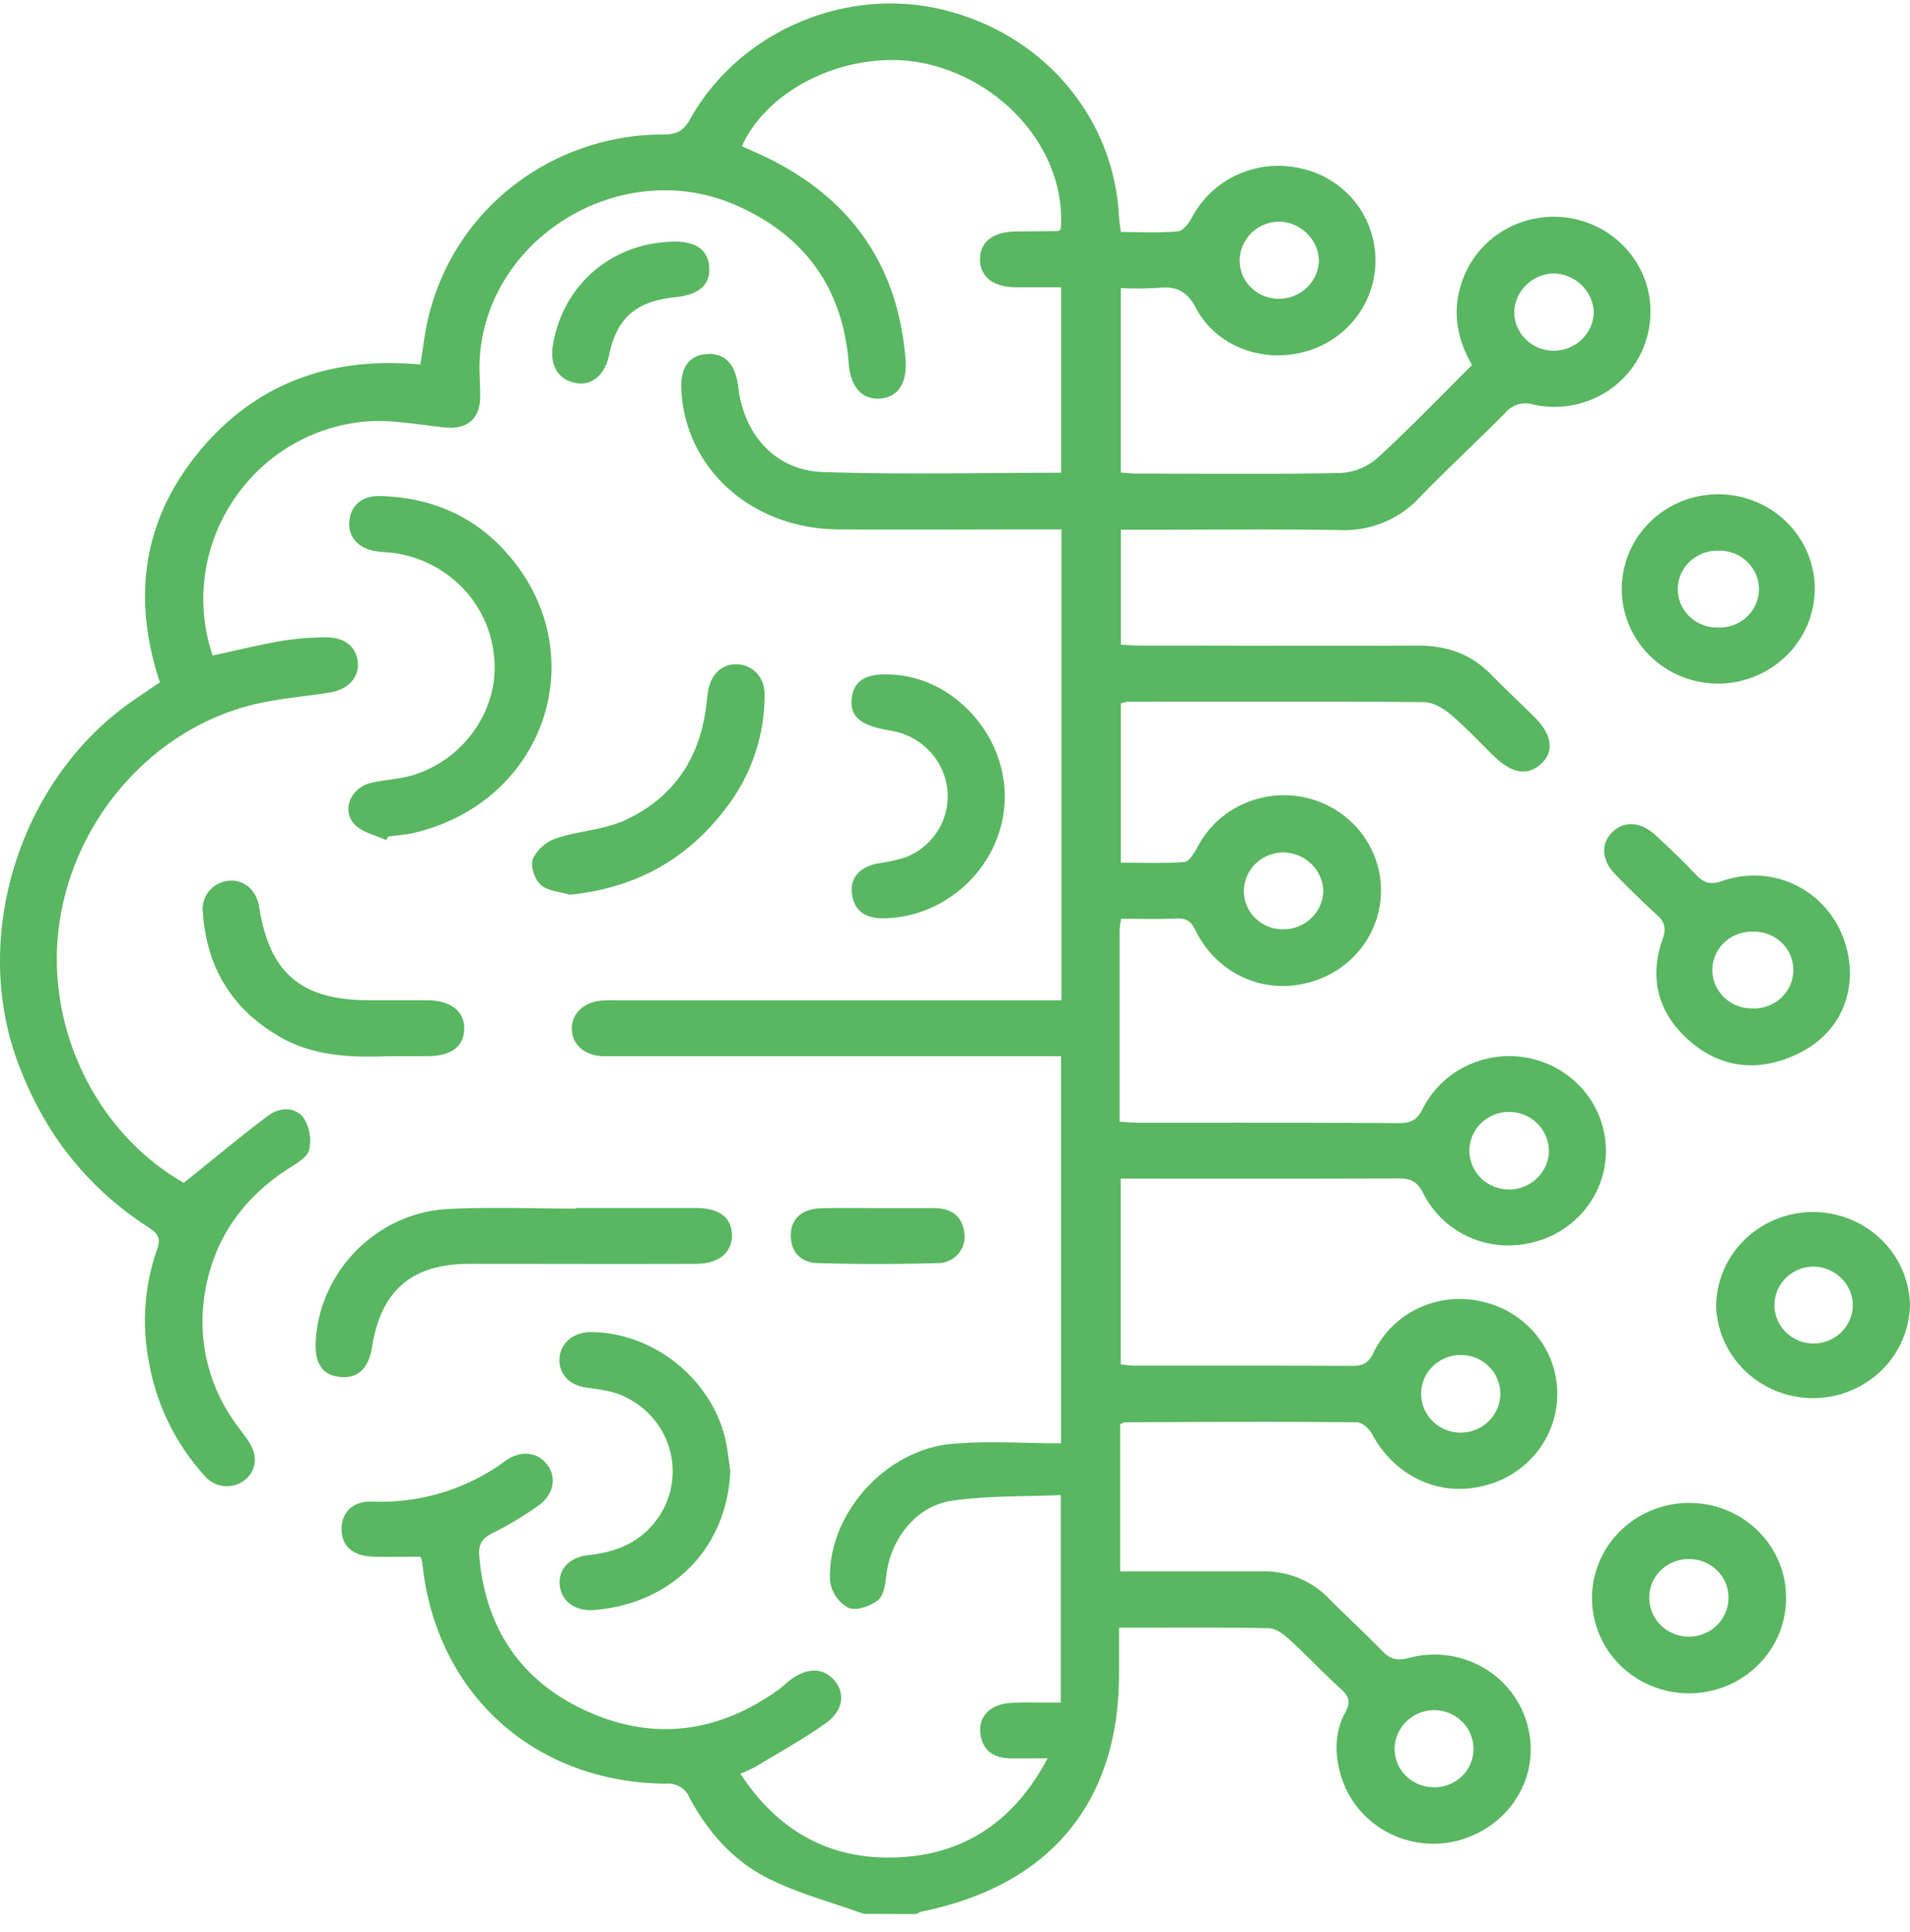
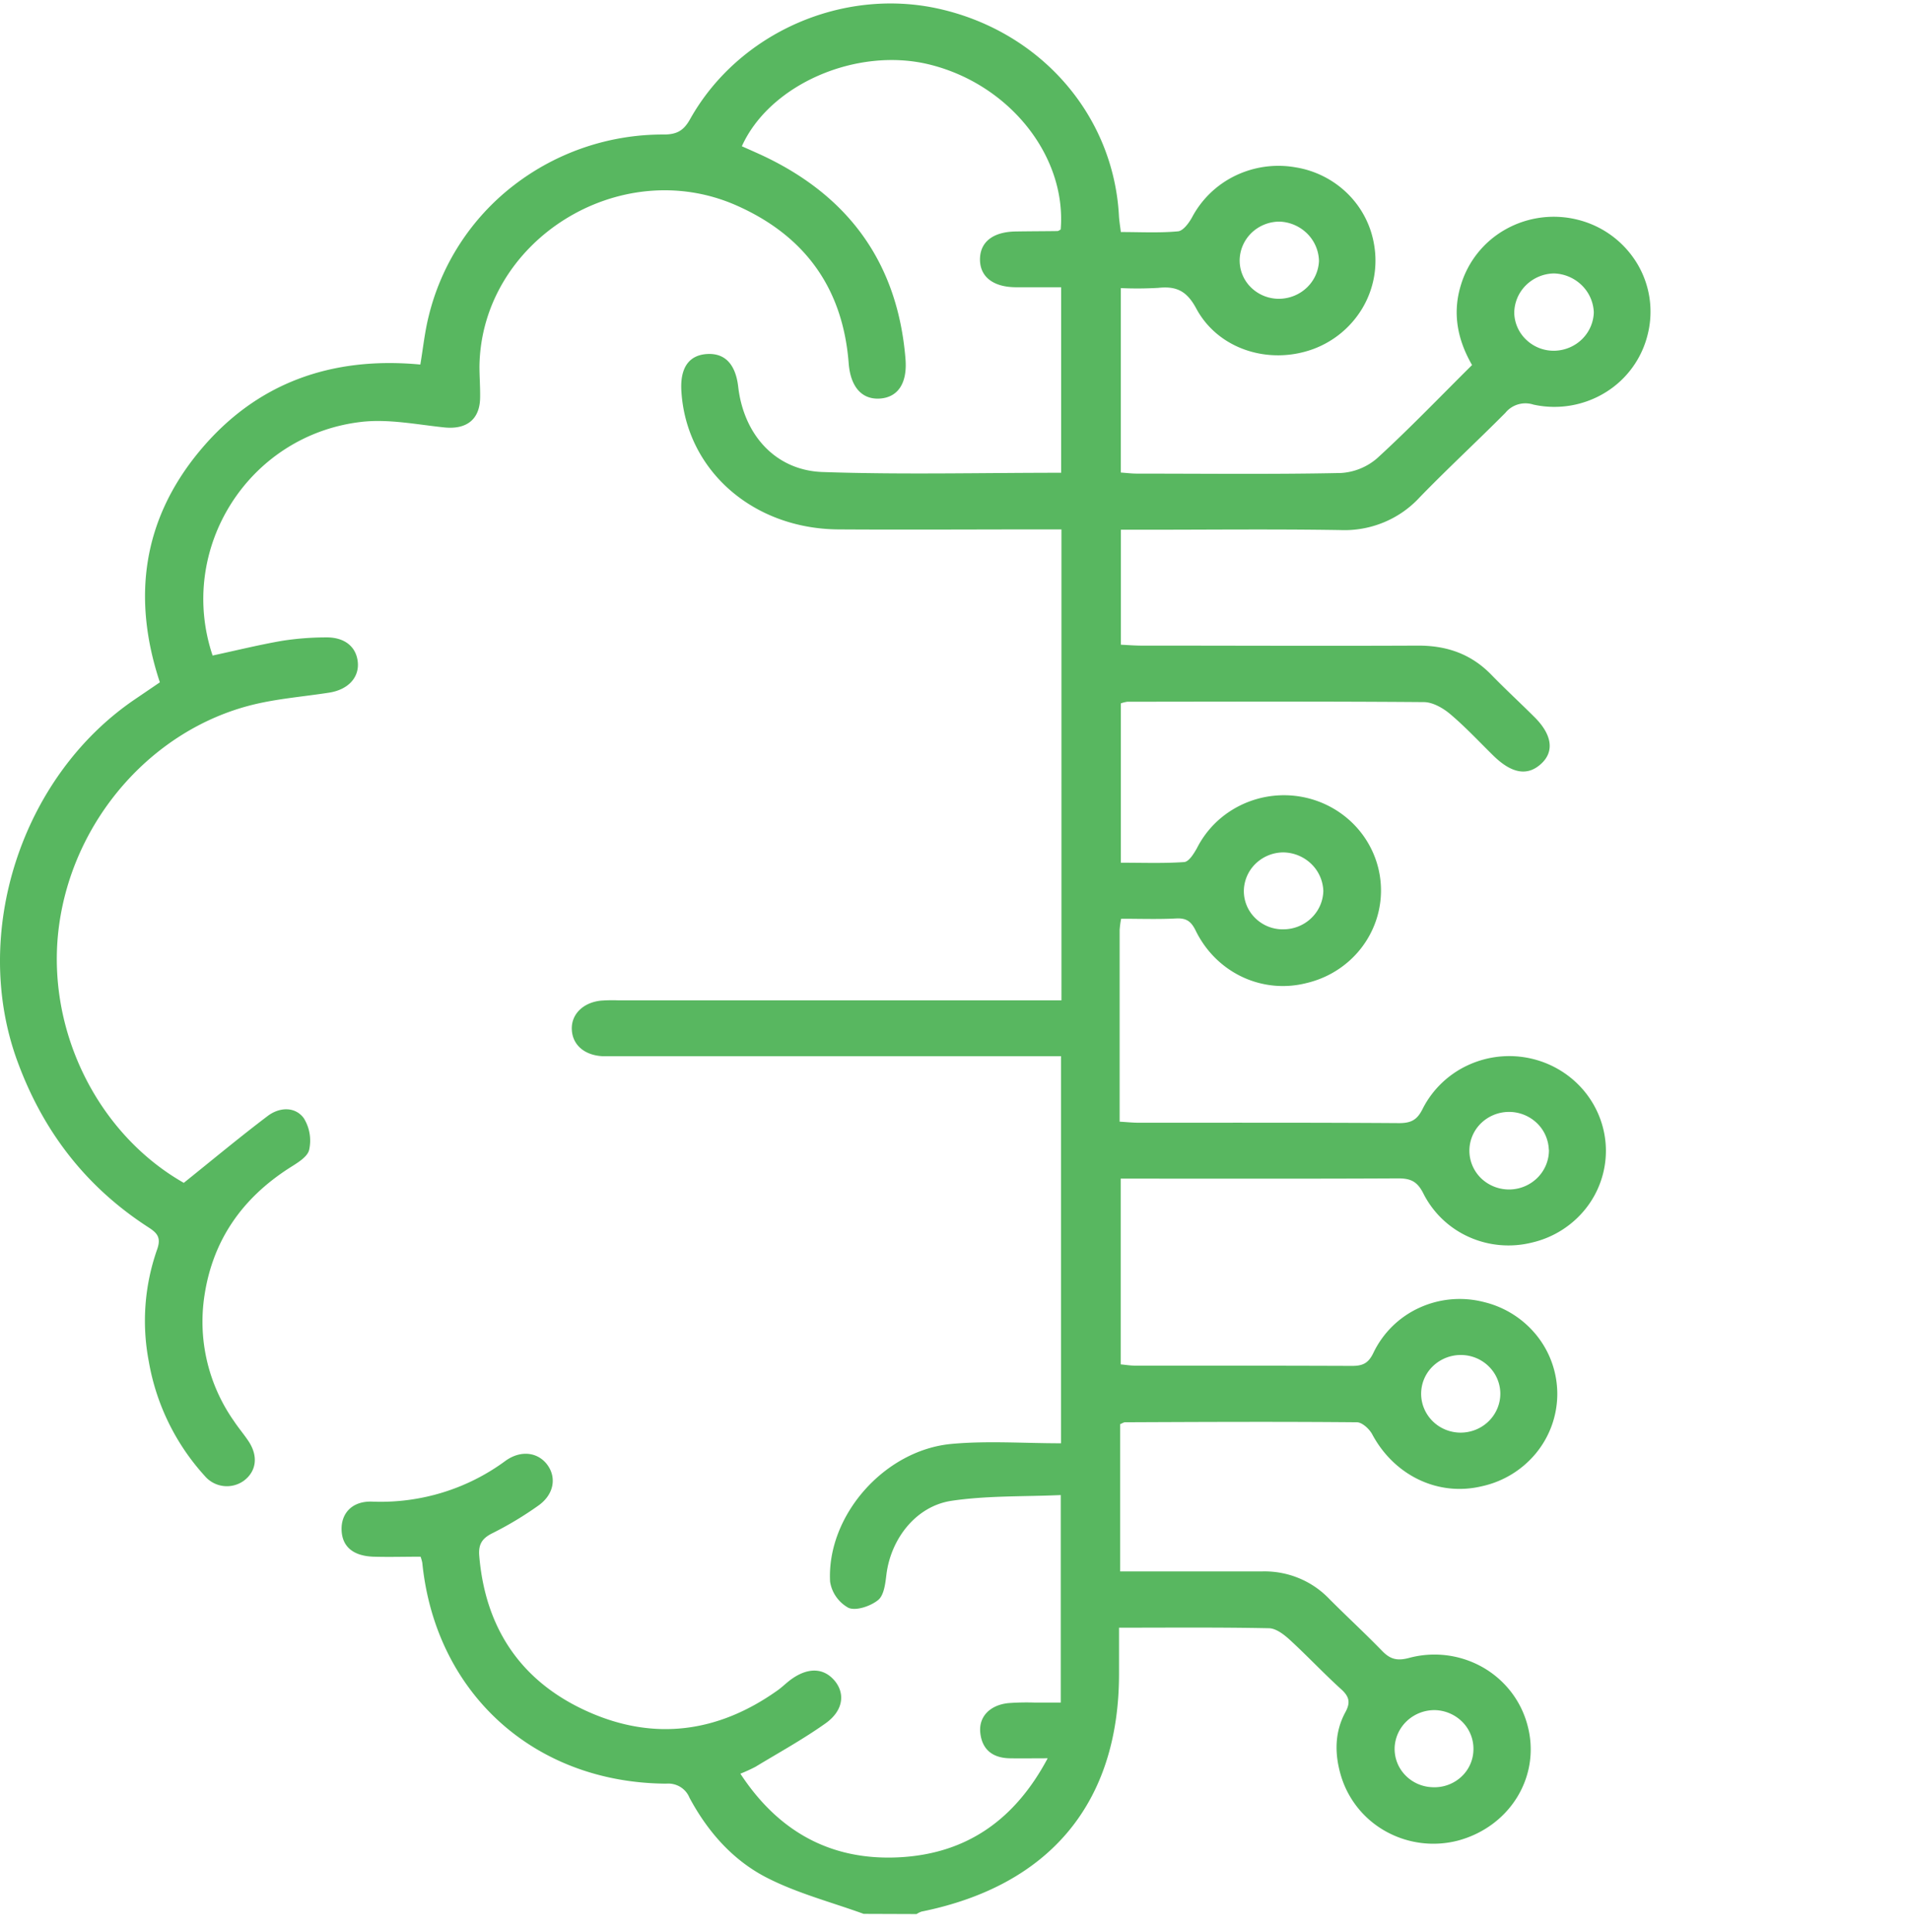
<svg xmlns="http://www.w3.org/2000/svg" width="90" height="91" fill="none" viewBox="0 0 90 91">
  <path fill="#58B760" d="M40.696 90.154c-1.528-.554-3.129-.97-4.56-1.703-1.608-.821-2.797-2.18-3.648-3.77a1.063 1.063 0 0 0-.436-.509 1.095 1.095 0 0 0-.66-.152c-6.228-.037-10.877-4.264-11.494-10.409a2.193 2.193 0 0 0-.08-.282c-.744 0-1.484.022-2.223 0-.972-.035-1.481-.488-1.5-1.274-.017-.786.513-1.356 1.446-1.32 2.26.09 4.48-.591 6.285-1.927.745-.53 1.558-.387 1.984.22.427.608.276 1.398-.46 1.906a16.35 16.35 0 0 1-2.13 1.28c-.512.248-.684.538-.637 1.082.287 3.418 1.982 5.943 5.15 7.345 3.105 1.378 6.11.964 8.878-.995.225-.154.409-.343.622-.504.797-.598 1.544-.596 2.07 0 .525.597.46 1.422-.398 2.034-1.055.75-2.2 1.38-3.31 2.052-.23.12-.466.227-.708.323 1.773 2.703 4.231 4.094 7.446 3.94 3.169-.152 5.47-1.73 7.034-4.666-.705 0-1.255.01-1.807 0-.801-.022-1.293-.423-1.37-1.22-.069-.737.45-1.28 1.307-1.377.417-.032.835-.041 1.253-.027h1.234v-9.775c-1.715.077-3.45.02-5.138.269-1.688.248-2.87 1.798-3.077 3.473-.051.422-.112.98-.395 1.206-.352.284-1.037.52-1.396.363a1.727 1.727 0 0 1-.578-.52 1.688 1.688 0 0 1-.286-.715c-.162-3.094 2.55-6.198 5.73-6.486 1.681-.154 3.39-.029 5.151-.029V49.753H28.394c-.86-.044-1.421-.537-1.45-1.259-.03-.722.54-1.27 1.367-1.358.268-.02.537-.024.806-.015h20.899V24.938h-.934c-3.196 0-6.393.02-9.587 0-4.055-.033-7.182-2.826-7.39-6.546-.057-1.067.358-1.66 1.202-1.715.844-.055 1.347.471 1.475 1.52.254 2.27 1.75 3.961 3.98 4.038 3.723.128 7.454.035 11.24.035v-8.74h-2.17c-1.053-.015-1.661-.509-1.655-1.32.007-.813.613-1.288 1.675-1.306.658-.011 1.315-.011 1.97-.02.054 0 .106-.048.158-.072.285-3.454-2.413-6.844-6.184-7.773-3.416-.843-7.52.923-8.84 3.85.29.13.582.258.872.39 4.17 1.921 6.475 5.122 6.839 9.634.094 1.17-.38 1.827-1.25 1.864-.824.033-1.347-.572-1.428-1.68-.274-3.497-2.04-5.988-5.295-7.423-5.503-2.422-12.015 1.661-12.102 7.578 0 .497.04.997.031 1.495-.02 1.027-.653 1.496-1.697 1.386-1.295-.136-2.621-.405-3.892-.26-5.326.614-8.706 5.974-7.016 11.006 1.088-.233 2.175-.502 3.274-.693a13.53 13.53 0 0 1 2.05-.161c.898-.018 1.445.44 1.517 1.162.072.722-.449 1.303-1.358 1.442-1.203.187-2.43.282-3.607.572-4.765 1.184-8.46 5.45-9.117 10.438-.635 4.829 1.795 9.755 5.883 12.08 1.347-1.081 2.628-2.147 3.957-3.153.543-.41 1.277-.455 1.694.101.28.449.37.985.256 1.497-.078.344-.58.63-.945.863-2.22 1.429-3.59 3.399-3.984 5.978a8.13 8.13 0 0 0 1.383 5.932c.224.341.503.66.723 1.004.428.687.325 1.369-.245 1.803a1.366 1.366 0 0 1-1.852-.22 10.724 10.724 0 0 1-2.635-5.389 10.127 10.127 0 0 1 .393-5.282c.198-.564 0-.775-.422-1.046C4.043 55.905 2.045 53.3.842 50.05c-2.245-6.028.135-13.46 5.517-17.11l1.174-.798c-1.32-3.982-.808-7.655 1.86-10.88 2.67-3.224 6.22-4.483 10.413-4.09.133-.79.209-1.54.393-2.273a11.106 11.106 0 0 1 4.014-6.172 11.49 11.49 0 0 1 7.056-2.39c.617 0 .94-.176 1.244-.716C34.789 1.554 39.682-.6 44.229.411c4.81 1.074 8.238 5.01 8.496 9.753.011.22.051.452.09.766.927 0 1.818.049 2.693-.033.242-.022.514-.391.662-.66a4.543 4.543 0 0 1 2.043-1.963 4.664 4.664 0 0 1 2.832-.392 4.52 4.52 0 0 1 2.462 1.247 4.372 4.372 0 0 1 1.246 2.427 4.382 4.382 0 0 1-.555 2.959 4.521 4.521 0 0 1-2.347 1.938c-2.087.748-4.464-.011-5.488-1.93-.449-.832-.945-1.053-1.795-.962-.585.033-1.17.037-1.756.01v8.688c.267.02.526.051.784.051 3.196 0 6.392.038 9.586-.029a2.866 2.866 0 0 0 1.715-.7c1.526-1.395 2.958-2.89 4.467-4.386-.674-1.167-.94-2.421-.528-3.76a4.487 4.487 0 0 1 2.137-2.647 4.638 4.638 0 0 1 3.415-.426 4.55 4.55 0 0 1 2.746 2.037 4.396 4.396 0 0 1 .51 3.339 4.432 4.432 0 0 1-1.996 2.749 4.591 4.591 0 0 1-3.391.572 1.226 1.226 0 0 0-.724-.01c-.236.069-.445.208-.598.397-1.336 1.343-2.727 2.628-4.04 3.982-.47.511-1.05.915-1.698 1.181a4.856 4.856 0 0 1-2.049.36c-3.104-.05-6.21-.015-9.317-.015h-1.014v5.416c.307.014.621.04.936.042 4.359 0 8.72.02 13.081 0 1.37 0 2.503.408 3.445 1.38.66.678 1.358 1.321 2.02 1.981.838.828.95 1.625.326 2.201-.624.577-1.358.496-2.245-.367-.673-.66-1.322-1.358-2.044-1.968-.337-.284-.822-.563-1.242-.566-4.66-.037-9.317-.022-13.976-.017a1.534 1.534 0 0 0-.303.077v7.506c1.03 0 2.02.037 2.983-.031.224-.016.448-.386.594-.639a4.51 4.51 0 0 1 1.478-1.695 4.657 4.657 0 0 1 4.38-.473c.712.29 1.337.75 1.819 1.34.481.589.803 1.288.936 2.032a4.402 4.402 0 0 1-.177 2.223 4.48 4.48 0 0 1-1.248 1.865c-.57.509-1.26.868-2.01 1.045-2.069.53-4.23-.457-5.216-2.443-.213-.44-.424-.623-.925-.599-.855.044-1.712.014-2.601.014a4.621 4.621 0 0 0-.07.523v9.036c.342.02.627.05.898.05 4.092 0 8.184-.01 12.276.018.601 0 .868-.182 1.122-.709a4.515 4.515 0 0 1 2.14-2.03 4.636 4.636 0 0 1 2.962-.3c.994.229 1.88.778 2.518 1.56.637.782.988 1.75.997 2.752a4.387 4.387 0 0 1-.963 2.77 4.54 4.54 0 0 1-2.512 1.581c-.992.25-2.042.16-2.974-.258a4.433 4.433 0 0 1-2.146-2.038c-.287-.58-.601-.728-1.21-.724-4.327.022-8.657.011-13.058.011v8.75c.224.02.449.059.673.059 3.405 0 6.81 0 10.215.013.498 0 .772-.108 1.012-.6a4.446 4.446 0 0 1 2.166-2.136 4.57 4.57 0 0 1 3.058-.27 4.553 4.553 0 0 1 2.503 1.604 4.4 4.4 0 0 1 .945 2.782 4.405 4.405 0 0 1-1.023 2.756 4.56 4.56 0 0 1-2.547 1.536c-2.053.487-4.114-.513-5.149-2.447-.134-.253-.476-.57-.725-.57-3.643-.033-7.285-.016-10.928 0-.054 0-.108.041-.225.088v6.938h6.68a4.247 4.247 0 0 1 1.708.304c.541.217 1.03.544 1.434.959.833.84 1.706 1.64 2.53 2.49.372.38.693.47 1.248.325a4.612 4.612 0 0 1 3.46.424 4.5 4.5 0 0 1 1.339 1.147c.364.465.631.996.785 1.564.66 2.374-.763 4.776-3.236 5.458a4.615 4.615 0 0 1-3.418-.418 4.464 4.464 0 0 1-2.133-2.652c-.296-1.013-.299-2.032.224-2.987.236-.44.173-.718-.197-1.055-.833-.754-1.603-1.578-2.431-2.337-.272-.249-.647-.54-.98-.546-2.32-.048-4.64-.026-7.067-.026v2.172c0 6.066-3.252 9.975-9.303 11.201a.981.981 0 0 0-.236.117l-2.494-.009Zm32.506-77.273a1.928 1.928 0 0 0-1.31.567 1.854 1.854 0 0 0-.54 1.301 1.801 1.801 0 0 0 .59 1.279 1.873 1.873 0 0 0 1.34.493c.481-.02.936-.217 1.274-.553.337-.336.532-.785.545-1.256a1.885 1.885 0 0 0-.579-1.286 1.959 1.959 0 0 0-1.32-.546ZM60.448 43.776c.496.006.974-.18 1.33-.518.358-.337.565-.798.578-1.284a1.861 1.861 0 0 0-.575-1.286 1.935 1.935 0 0 0-1.324-.535 1.89 1.89 0 0 0-1.28.52 1.818 1.818 0 0 0-.565 1.241 1.773 1.773 0 0 0 .516 1.313 1.84 1.84 0 0 0 1.32.55Zm7.053 40.412a1.864 1.864 0 0 0 1.344-.48 1.77 1.77 0 0 0 .584-1.28 1.791 1.791 0 0 0-.515-1.309 1.89 1.89 0 0 0-1.31-.563 1.9 1.9 0 0 0-1.293.496c-.35.32-.562.761-.593 1.23a1.775 1.775 0 0 0 .484 1.323c.166.178.367.32.591.421.224.1.466.155.712.162h-.004Zm5.48-30.027a1.827 1.827 0 0 0-.586-1.28 1.9 1.9 0 0 0-2.64.061c-.341.35-.527.82-.516 1.304.011.484.218.945.575 1.28a1.903 1.903 0 0 0 2.643-.058c.345-.35.535-.82.53-1.307h-.005ZM58.413 12.28a1.776 1.776 0 0 0 .564 1.288 1.873 1.873 0 0 0 1.333.506c.48-.014.937-.205 1.279-.536a1.84 1.84 0 0 0 .562-1.247 1.877 1.877 0 0 0-.56-1.292 1.95 1.95 0 0 0-1.312-.56c-.496.004-.97.2-1.32.544-.349.345-.545.81-.546 1.297Zm10.426 55.205c.496-.004.97-.2 1.318-.547.348-.346.542-.813.539-1.3a1.804 1.804 0 0 0-.324-1.012c-.208-.298-.5-.53-.842-.666a1.899 1.899 0 0 0-2.028.412 1.797 1.797 0 0 0-.39 1.994c.143.333.383.617.69.817.308.199.669.304 1.037.302Z" />
-   <path fill="#58B760" d="M87.172 45.952c-.06 1.656-.96 3.067-2.738 3.815-1.778.748-3.48.484-4.907-.812-1.427-1.297-1.818-2.917-1.185-4.717.173-.498.115-.795-.267-1.14a45.733 45.733 0 0 1-1.97-1.918c-.64-.656-.674-1.42-.158-1.954.552-.568 1.347-.54 2.058.112.651.601 1.293 1.217 1.902 1.86.365.385.673.497 1.234.306 2.976-1.032 6.038 1.12 6.031 4.448Zm-4.565-2.064a1.875 1.875 0 0 0-1.347.499 1.777 1.777 0 0 0-.014 2.6 1.875 1.875 0 0 0 1.341.514 1.874 1.874 0 0 0 1.346-.5 1.806 1.806 0 0 0 .57-1.297 1.777 1.777 0 0 0-.555-1.303 1.875 1.875 0 0 0-1.341-.514ZM18.193 39.573c-.503-.237-1.123-.36-1.48-.735-.64-.678-.188-1.73.773-1.961.633-.15 1.304-.167 1.925-.35 2.503-.742 4.148-3.174 3.866-5.643a5.366 5.366 0 0 0-1.622-3.334 5.564 5.564 0 0 0-3.424-1.535 4.872 4.872 0 0 1-.622-.066c-.797-.172-1.219-.705-1.145-1.429.075-.724.611-1.17 1.424-1.153 2.282.05 4.275.85 5.817 2.494 4.395 4.681 2.137 11.86-4.177 13.367-.404.094-.823.12-1.234.18l-.101.165ZM27.141 56.905h5.645c1.105 0 1.675.44 1.702 1.254.027.815-.584 1.372-1.697 1.374-3.553.013-7.106 0-10.662 0-2.718 0-4.172 1.25-4.594 3.9-.166 1.048-.687 1.528-1.547 1.426-.806-.094-1.17-.649-1.11-1.692.183-3.302 2.904-6.06 6.264-6.218 1.995-.097 4-.018 6-.018v-.026ZM90 61.476a4.44 4.44 0 0 1-1.374 3.105c-.853.819-2 1.278-3.195 1.278a4.617 4.617 0 0 1-3.195-1.278 4.44 4.44 0 0 1-1.374-3.105 4.441 4.441 0 0 1 1.374-3.104c.854-.82 2-1.278 3.195-1.278 1.195 0 2.342.459 3.195 1.278A4.441 4.441 0 0 1 90 61.476Zm-4.548 1.812a1.89 1.89 0 0 0 1.319-.542 1.82 1.82 0 0 0 .535-1.3 1.828 1.828 0 0 0-.558-1.25 1.899 1.899 0 0 0-1.28-.531 1.877 1.877 0 0 0-1.308.525 1.794 1.794 0 0 0-.547 1.279c-.002.48.19.942.535 1.283.345.341.815.534 1.304.536ZM80.97 32.202c-.899 0-1.778-.26-2.526-.748a4.48 4.48 0 0 1-1.677-1.998 4.38 4.38 0 0 1-.263-2.575 4.433 4.433 0 0 1 1.239-2.285 4.576 4.576 0 0 1 2.324-1.225 4.631 4.631 0 0 1 2.627.247 4.53 4.53 0 0 1 2.044 1.635c.502.732.772 1.593.775 2.474a4.44 4.44 0 0 1-1.332 3.155 4.617 4.617 0 0 1-3.211 1.32Zm0-2.641a1.877 1.877 0 0 0 1.346-.507 1.78 1.78 0 0 0 0-2.603 1.852 1.852 0 0 0-1.346-.507 1.88 1.88 0 0 0-1.346.507 1.779 1.779 0 0 0 0 2.603 1.877 1.877 0 0 0 1.346.507ZM79.606 70.798c.598 0 1.19.114 1.743.338a4.556 4.556 0 0 1 1.478.968c.423.414.759.907.987 1.449.23.542.347 1.123.346 1.71a4.422 4.422 0 0 1-.762 2.497 4.553 4.553 0 0 1-2.05 1.66 4.656 4.656 0 0 1-2.646.26 4.6 4.6 0 0 1-2.346-1.227 4.457 4.457 0 0 1-1.253-2.3 4.403 4.403 0 0 1 .264-2.595c.348-.82.937-1.52 1.692-2.011a4.637 4.637 0 0 1 2.547-.749Zm0 2.642a1.88 1.88 0 0 0-1.331.514 1.783 1.783 0 0 0-.56 1.291 1.81 1.81 0 0 0 .53 1.3c.346.347.818.546 1.312.552.495.006.972-.181 1.326-.52.355-.338.557-.801.563-1.286a1.775 1.775 0 0 0-.521-1.3 1.844 1.844 0 0 0-1.31-.547l-.01-.004ZM34.412 69.286c-.153 3.634-2.72 6.227-6.352 6.55-.898.08-1.554-.338-1.673-1.082-.123-.78.395-1.396 1.347-1.5 1.237-.136 2.312-.54 3.104-1.527a3.858 3.858 0 0 0 .796-1.723 3.822 3.822 0 0 0-.127-1.888c-.2-.61-.55-1.16-1.018-1.606a3.99 3.99 0 0 0-1.67-.946c-.407-.09-.819-.158-1.233-.205-.79-.132-1.264-.66-1.223-1.369.04-.709.644-1.239 1.463-1.239 3.163 0 6.06 2.522 6.456 5.617l.13.918ZM47.345 37.522c0 3.095-2.609 5.696-5.71 5.736-.79 0-1.347-.284-1.48-1.085-.134-.764.299-1.303 1.154-1.49a10.56 10.56 0 0 0 1.306-.276 3.147 3.147 0 0 0 1.587-1.294 3.05 3.05 0 0 0 .433-1.978 3.12 3.12 0 0 0-.868-1.79 3.228 3.228 0 0 0-1.787-.925c-1.477-.24-1.986-.69-1.83-1.622.142-.852.831-1.155 2.245-.988 2.727.328 4.96 2.899 4.95 5.712ZM26.843 42.147c-.467-.146-1.041-.174-1.367-.47-.285-.26-.496-.893-.366-1.22.221-.45.613-.796 1.091-.965 1.057-.354 2.245-.394 3.243-.852 2.234-1.026 3.488-2.844 3.816-5.258.034-.262.063-.524.099-.784.119-.83.673-1.347 1.398-1.307.725.04 1.282.612 1.27 1.44a8.697 8.697 0 0 1-1.494 4.888c-1.832 2.654-4.35 4.195-7.69 4.528ZM18.304 49.753c-1.795.066-3.59 0-5.191-.955-2.245-1.32-3.387-3.302-3.556-5.835a1.307 1.307 0 0 1 .295-.988 1.353 1.353 0 0 1 .924-.487c.727-.066 1.311.44 1.439 1.255.492 3.106 1.984 4.371 5.162 4.373h2.775c1.102.016 1.741.529 1.723 1.359-.017.83-.63 1.263-1.692 1.274-.626.009-1.26.004-1.879.004ZM31.693 11.384c1.096-.026 1.675.376 1.726 1.202.052.825-.475 1.296-1.57 1.409-1.9.198-2.78.966-3.157 2.76-.197.926-.832 1.44-1.59 1.283-.798-.16-1.197-.828-1.054-1.75.456-2.844 2.752-4.838 5.645-4.904ZM41.356 56.91h2.694c.799.01 1.304.398 1.393 1.195a1.217 1.217 0 0 1-.315.984 1.265 1.265 0 0 1-.966.409c-1.88.056-3.76.056-5.64 0-.77-.024-1.264-.502-1.258-1.32 0-.756.521-1.233 1.412-1.26.891-.026 1.796-.009 2.68-.009Z" />
</svg>